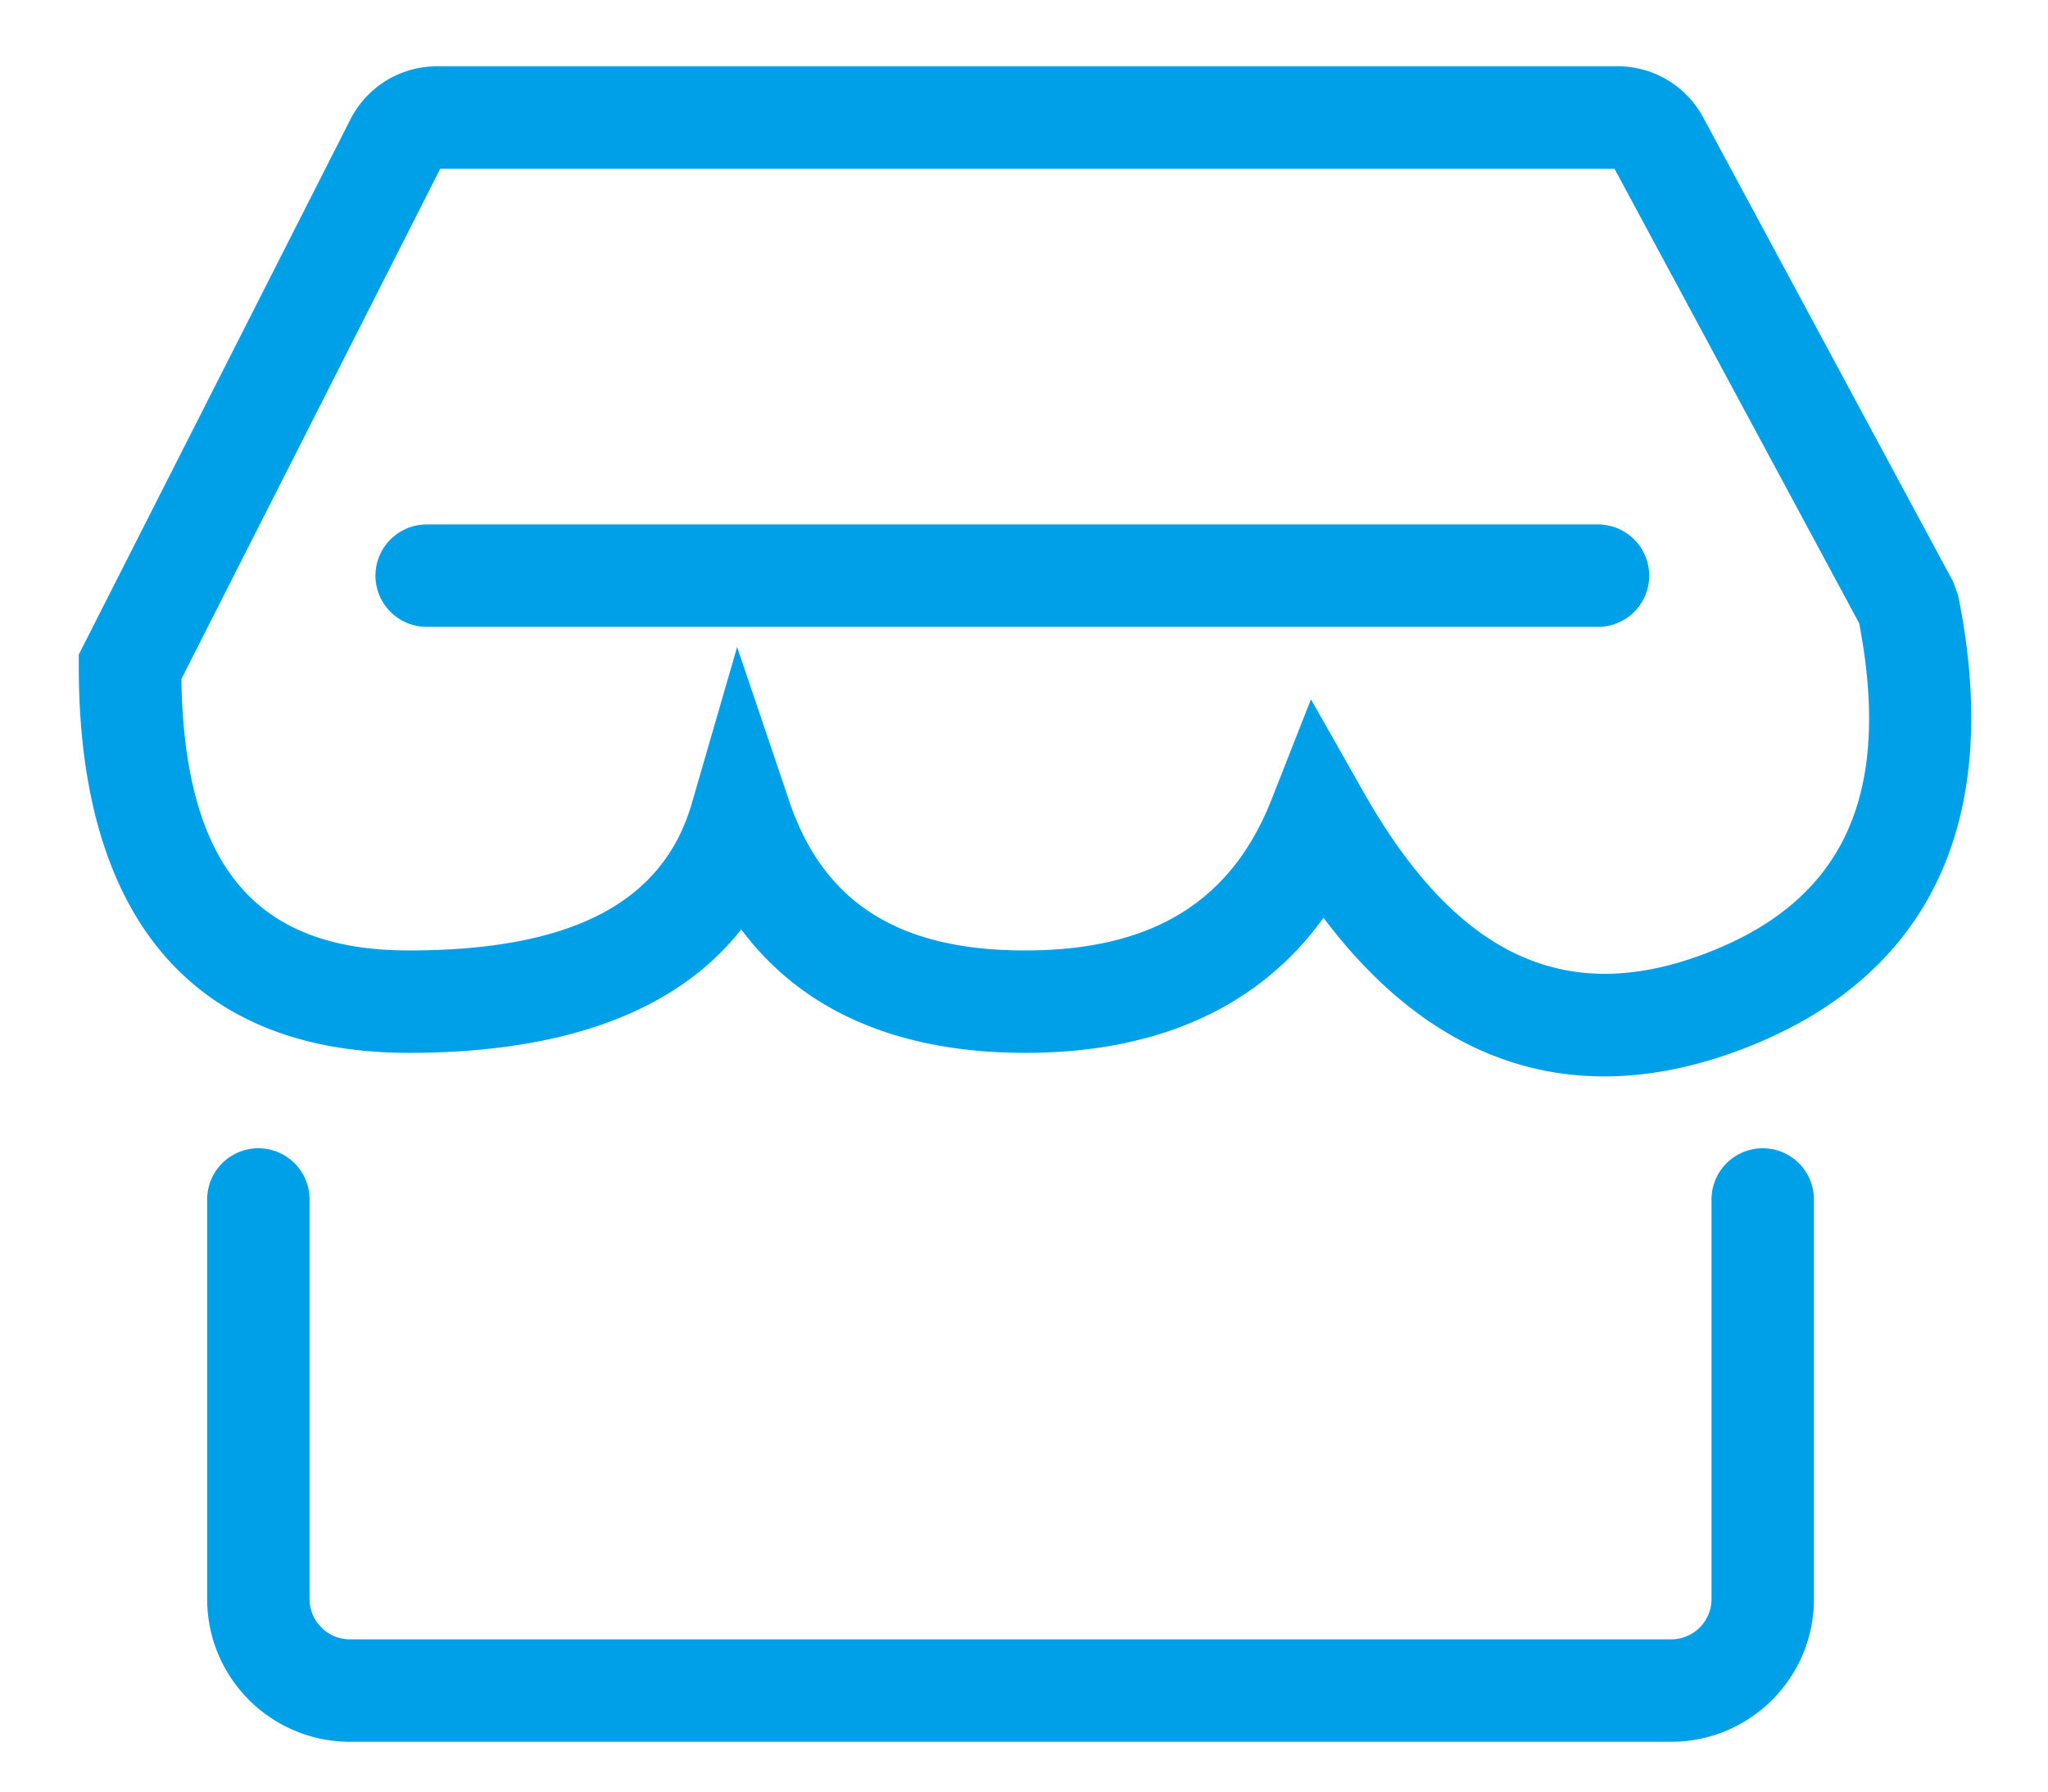
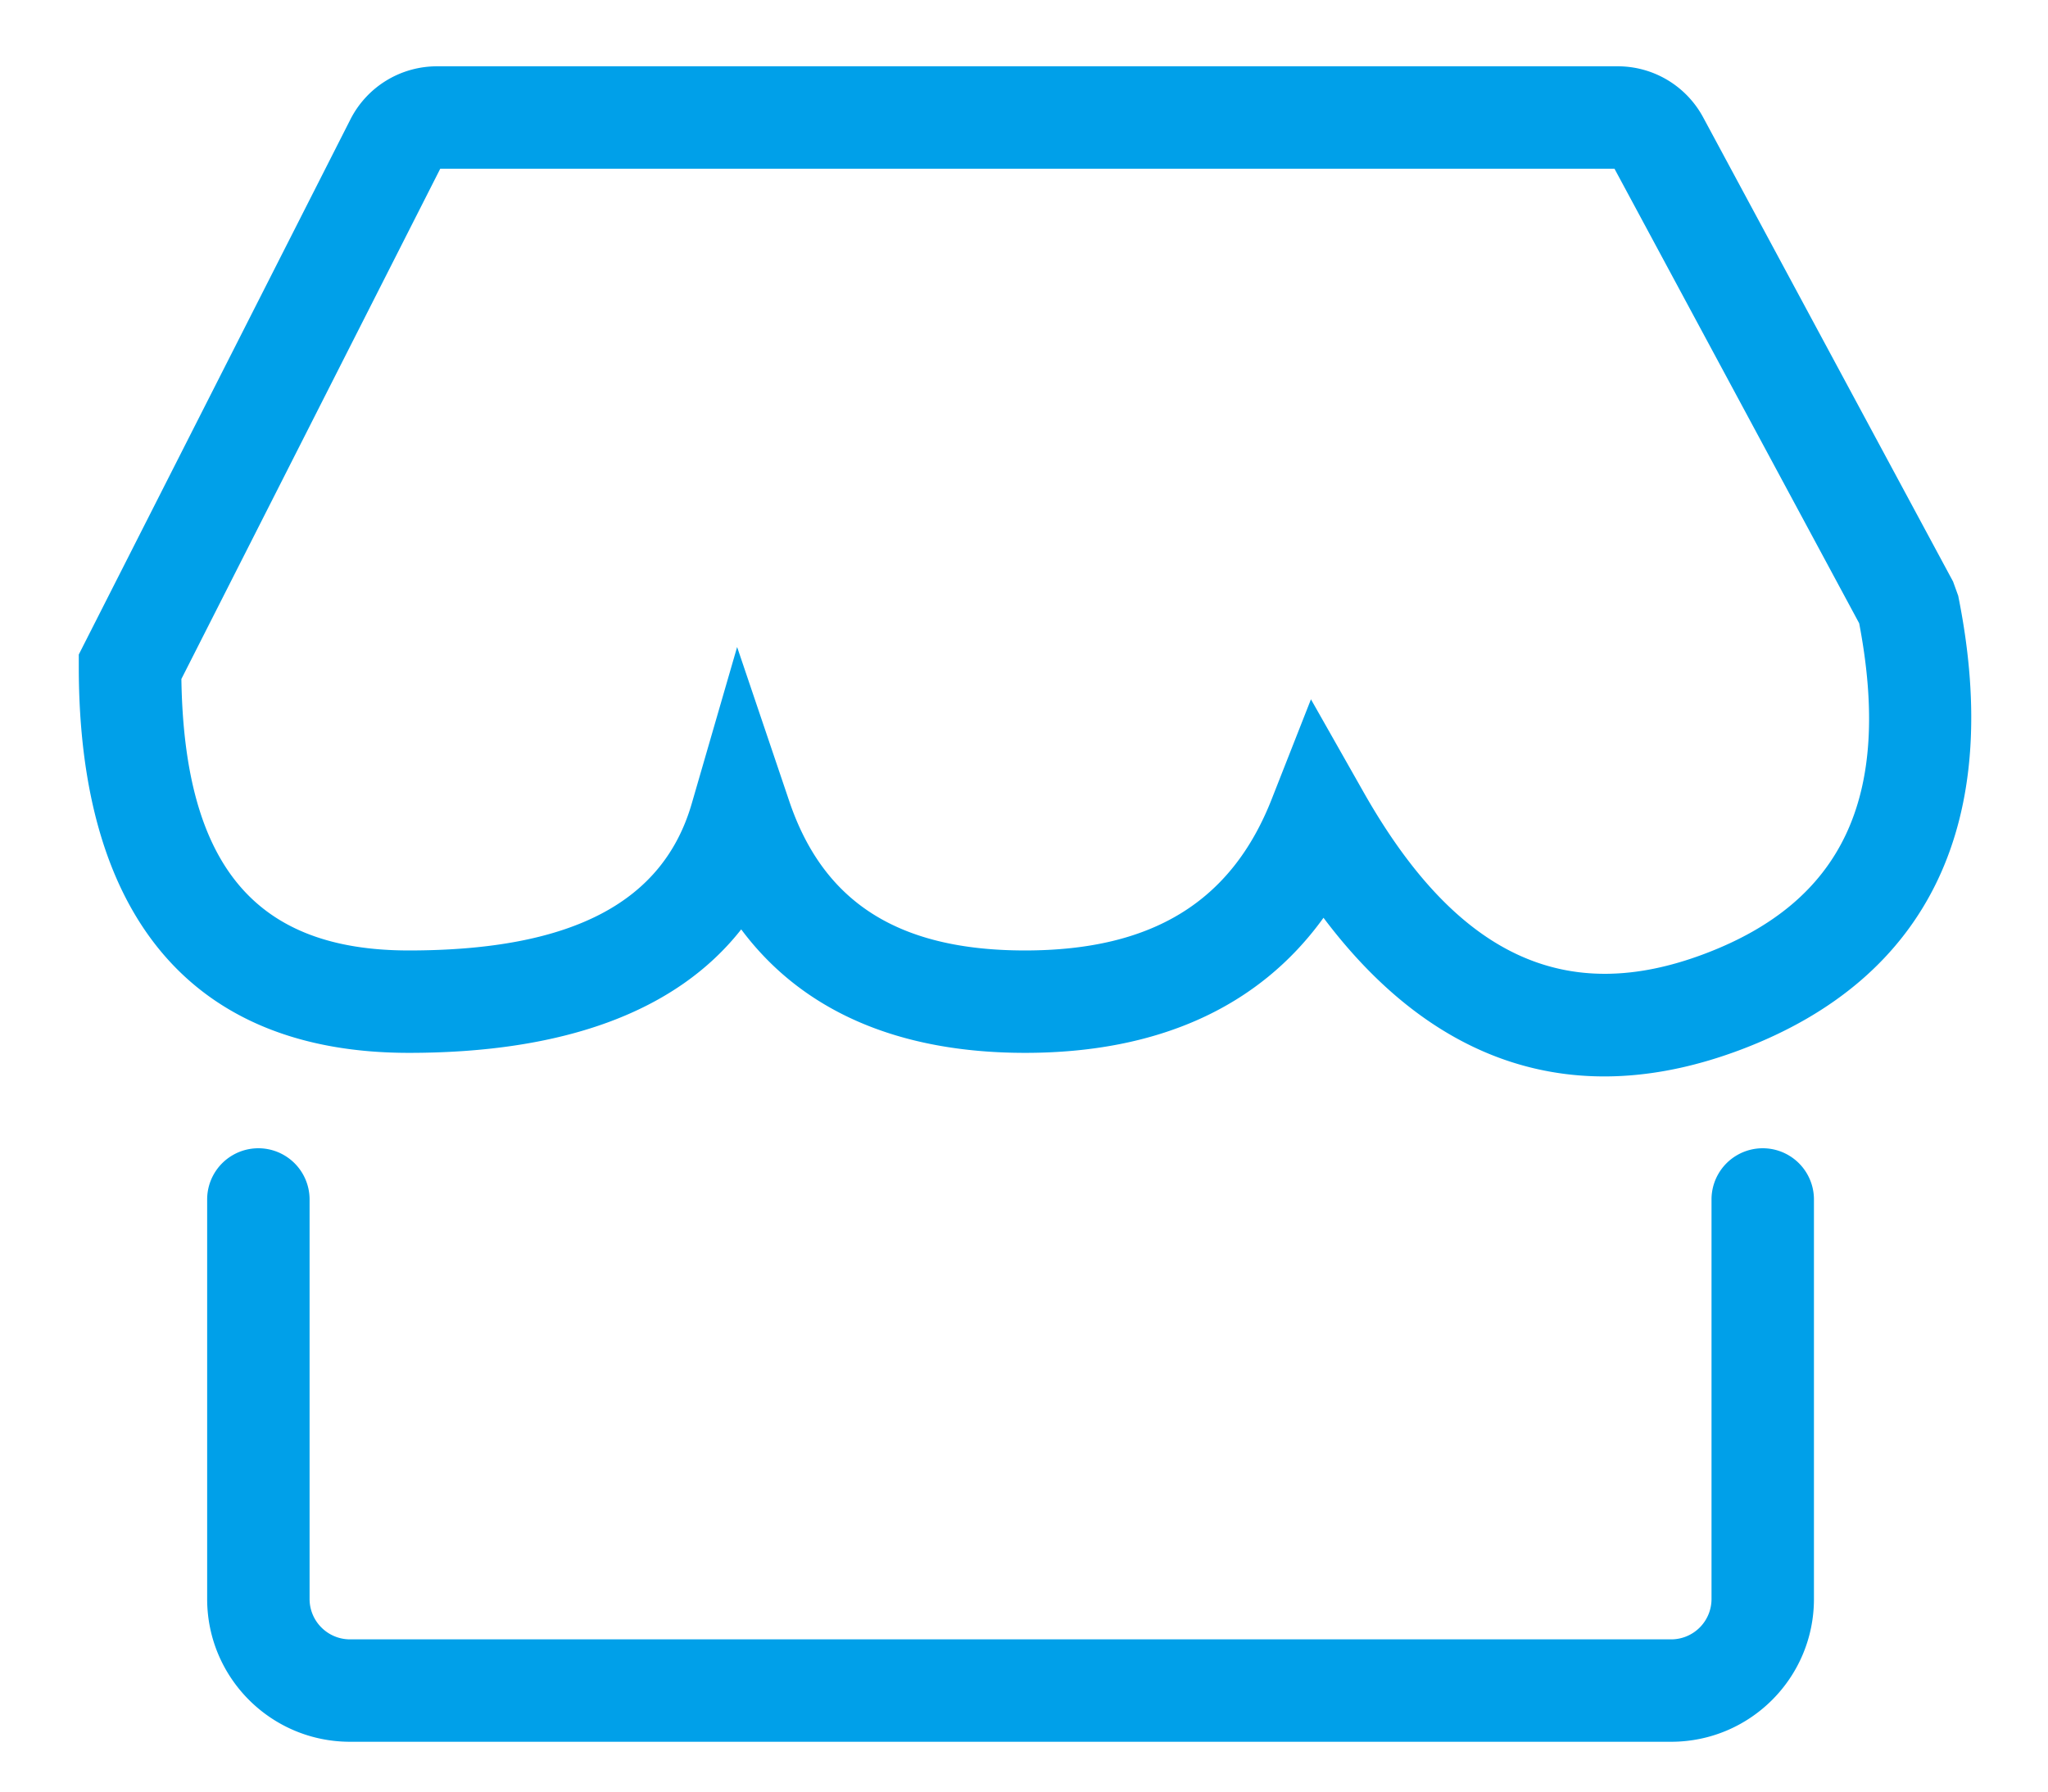
<svg xmlns="http://www.w3.org/2000/svg" t="1706017239177" class="icon" viewBox="0 0 1170 1024" version="1.1" p-id="22875" width="228.516" height="200">
  <path d="M103.619 387.95c1.658 107.617 43.057 155.16 129.95 155.16 94.404 0 145.457-28.282 161.597-83.87l25.942-89.527 29.842 88.259c19.505 57.539 62.123 85.138 134.632 85.138 72.996 0 118.004-28.087 140.922-86.455l22.43-57.051 30.232 53.345c53.151 93.672 115.42 122.051 194.707 92.063 78.458-29.647 107.276-89.332 88.259-188.855l-139.8-259.755H251.513L103.619 387.998z m129.95 213.674c-123.66 0-188.562-77.921-188.562-220.55v-7.07l155.16-305.737a55.442 55.442 0 0 1 49.494-30.379h674.572c20.383 0 39.107 11.215 48.762 29.16l142.775 265.264 2.926 8.095c25.99 128.634-16.043 218.502-124.1 259.364-93.964 35.5-175.201 8.875-238.494-75.337-36.815 51.103-94.598 77.19-170.472 77.19-72.411 0-127.414-23.893-162.182-70.558-37.059 47.153-101.522 70.558-189.83 70.558z m-115.224 83.773a29.257 29.257 0 1 1 58.514 0v228.304c0 12.678 10.338 23.064 23.114 23.064h754.736a23.064 23.064 0 0 0 23.065-23.064V685.397a29.257 29.257 0 1 1 58.514 0v228.304c0 45.056-36.523 81.578-81.579 81.578H199.973c-45.105 0-81.628-36.571-81.628-81.578V685.397z" p-id="22876" fill="#00a0e9" />
-   <path d="M243.76 358.205a29.257 29.257 0 1 1 0-58.514h669.16a29.257 29.257 0 1 1 0 58.514H243.76z" p-id="22877" fill="#00a0e9" />
</svg>